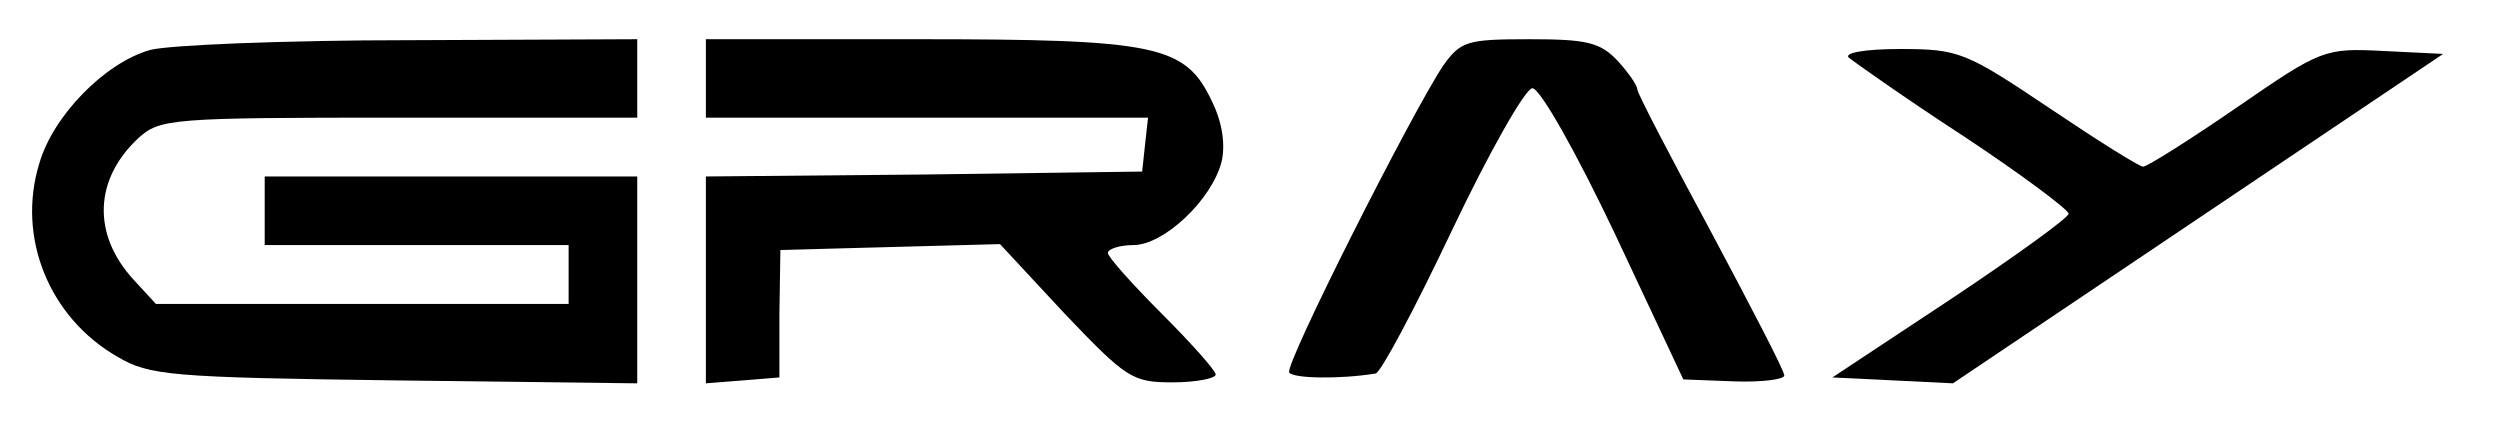
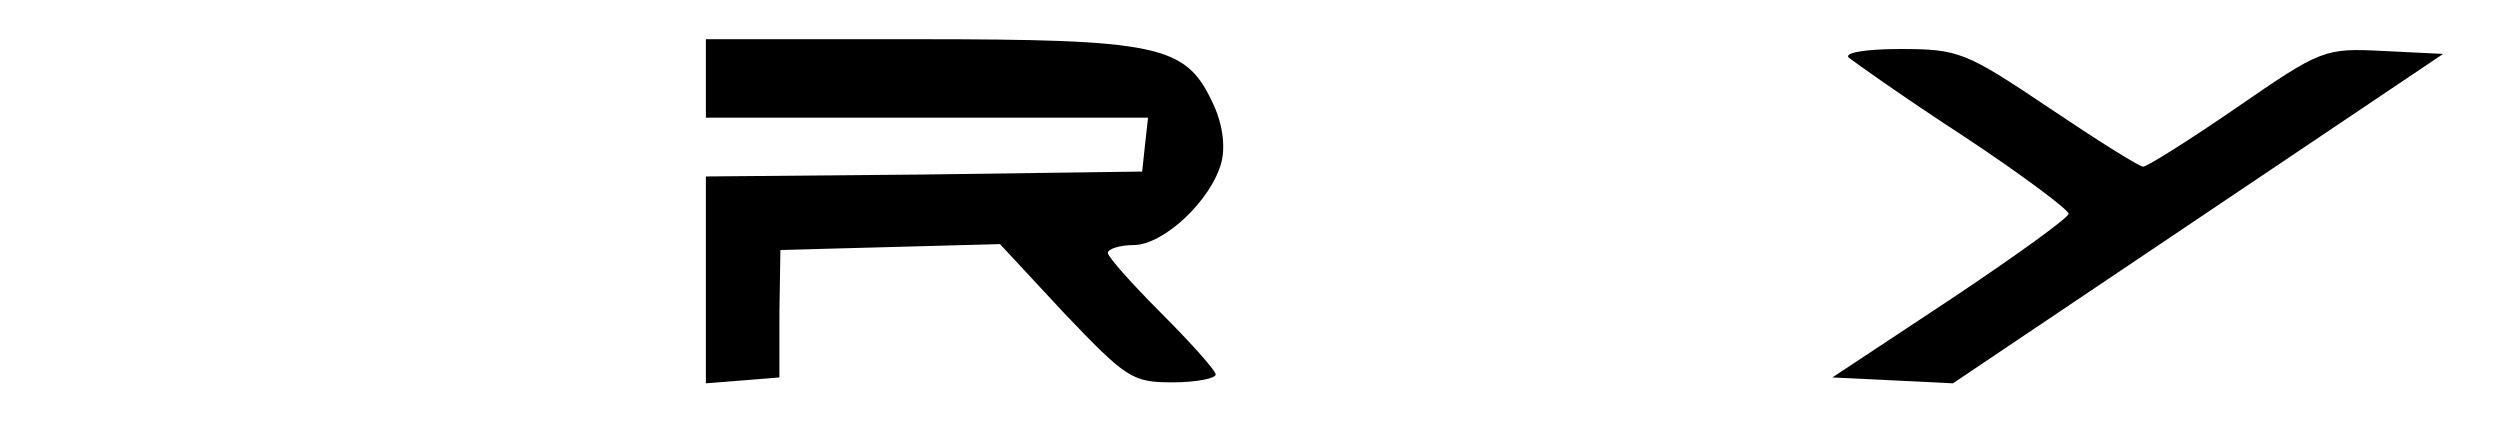
<svg xmlns="http://www.w3.org/2000/svg" preserveAspectRatio="xMidYMid meet" viewBox="0 0 255 43" height="43pt" width="255pt" version="1.0">
  <g stroke="none" fill="#000000" transform="translate(0,43) scale(0.1,-0.1)">
-     <path d="M153 379 c-46 -13 -99 -67 -113 -116 -23 -75 10 -157 80 -197 32 -19 54 -21 283 -24 l247 -3 0 105 0 106 -190 0 -190 0 0 -35 0 -35 155 0 155 0 0 -30 0 -30 -210 0 -211 0 -23 25 c-42 46 -40 102 5 144 22 20 33 21 266 21 l243 0 0 40 0 40 -232 -1 c-128 0 -247 -5 -265 -10z" />
    <path d="M720 350 l0 -40 226 0 225 0 -3 -27 -3 -28 -222 -3 -223 -2 0 -106 0 -105 38 3 37 3 0 65 1 65 112 3 112 3 66 -71 c63 -66 69 -70 110 -70 24 0 44 4 44 8 0 4 -25 32 -55 62 -30 30 -55 58 -55 62 0 4 12 8 26 8 31 0 80 46 90 85 4 17 1 40 -10 62 -27 57 -56 63 -301 63 l-215 0 0 -40z" />
-     <path d="M1472 363 c-32 -48 -162 -305 -157 -313 4 -6 51 -7 88 -1 5 0 40 66 78 146 38 80 75 145 82 145 8 0 45 -66 84 -148 l70 -149 52 -2 c28 -1 51 2 51 6 0 5 -34 70 -75 147 -41 76 -75 141 -75 145 0 4 -9 17 -20 29 -18 19 -32 22 -90 22 -64 0 -70 -2 -88 -27z" />
    <path d="M1886 371 c5 -4 57 -41 117 -80 59 -39 107 -75 107 -79 0 -4 -54 -43 -120 -87 l-121 -80 62 -3 61 -3 250 168 250 168 -61 3 c-60 3 -63 2 -150 -58 -48 -33 -91 -60 -95 -60 -4 0 -47 27 -96 60 -85 57 -92 60 -152 60 -36 0 -58 -4 -52 -9z" />
  </g>
</svg>